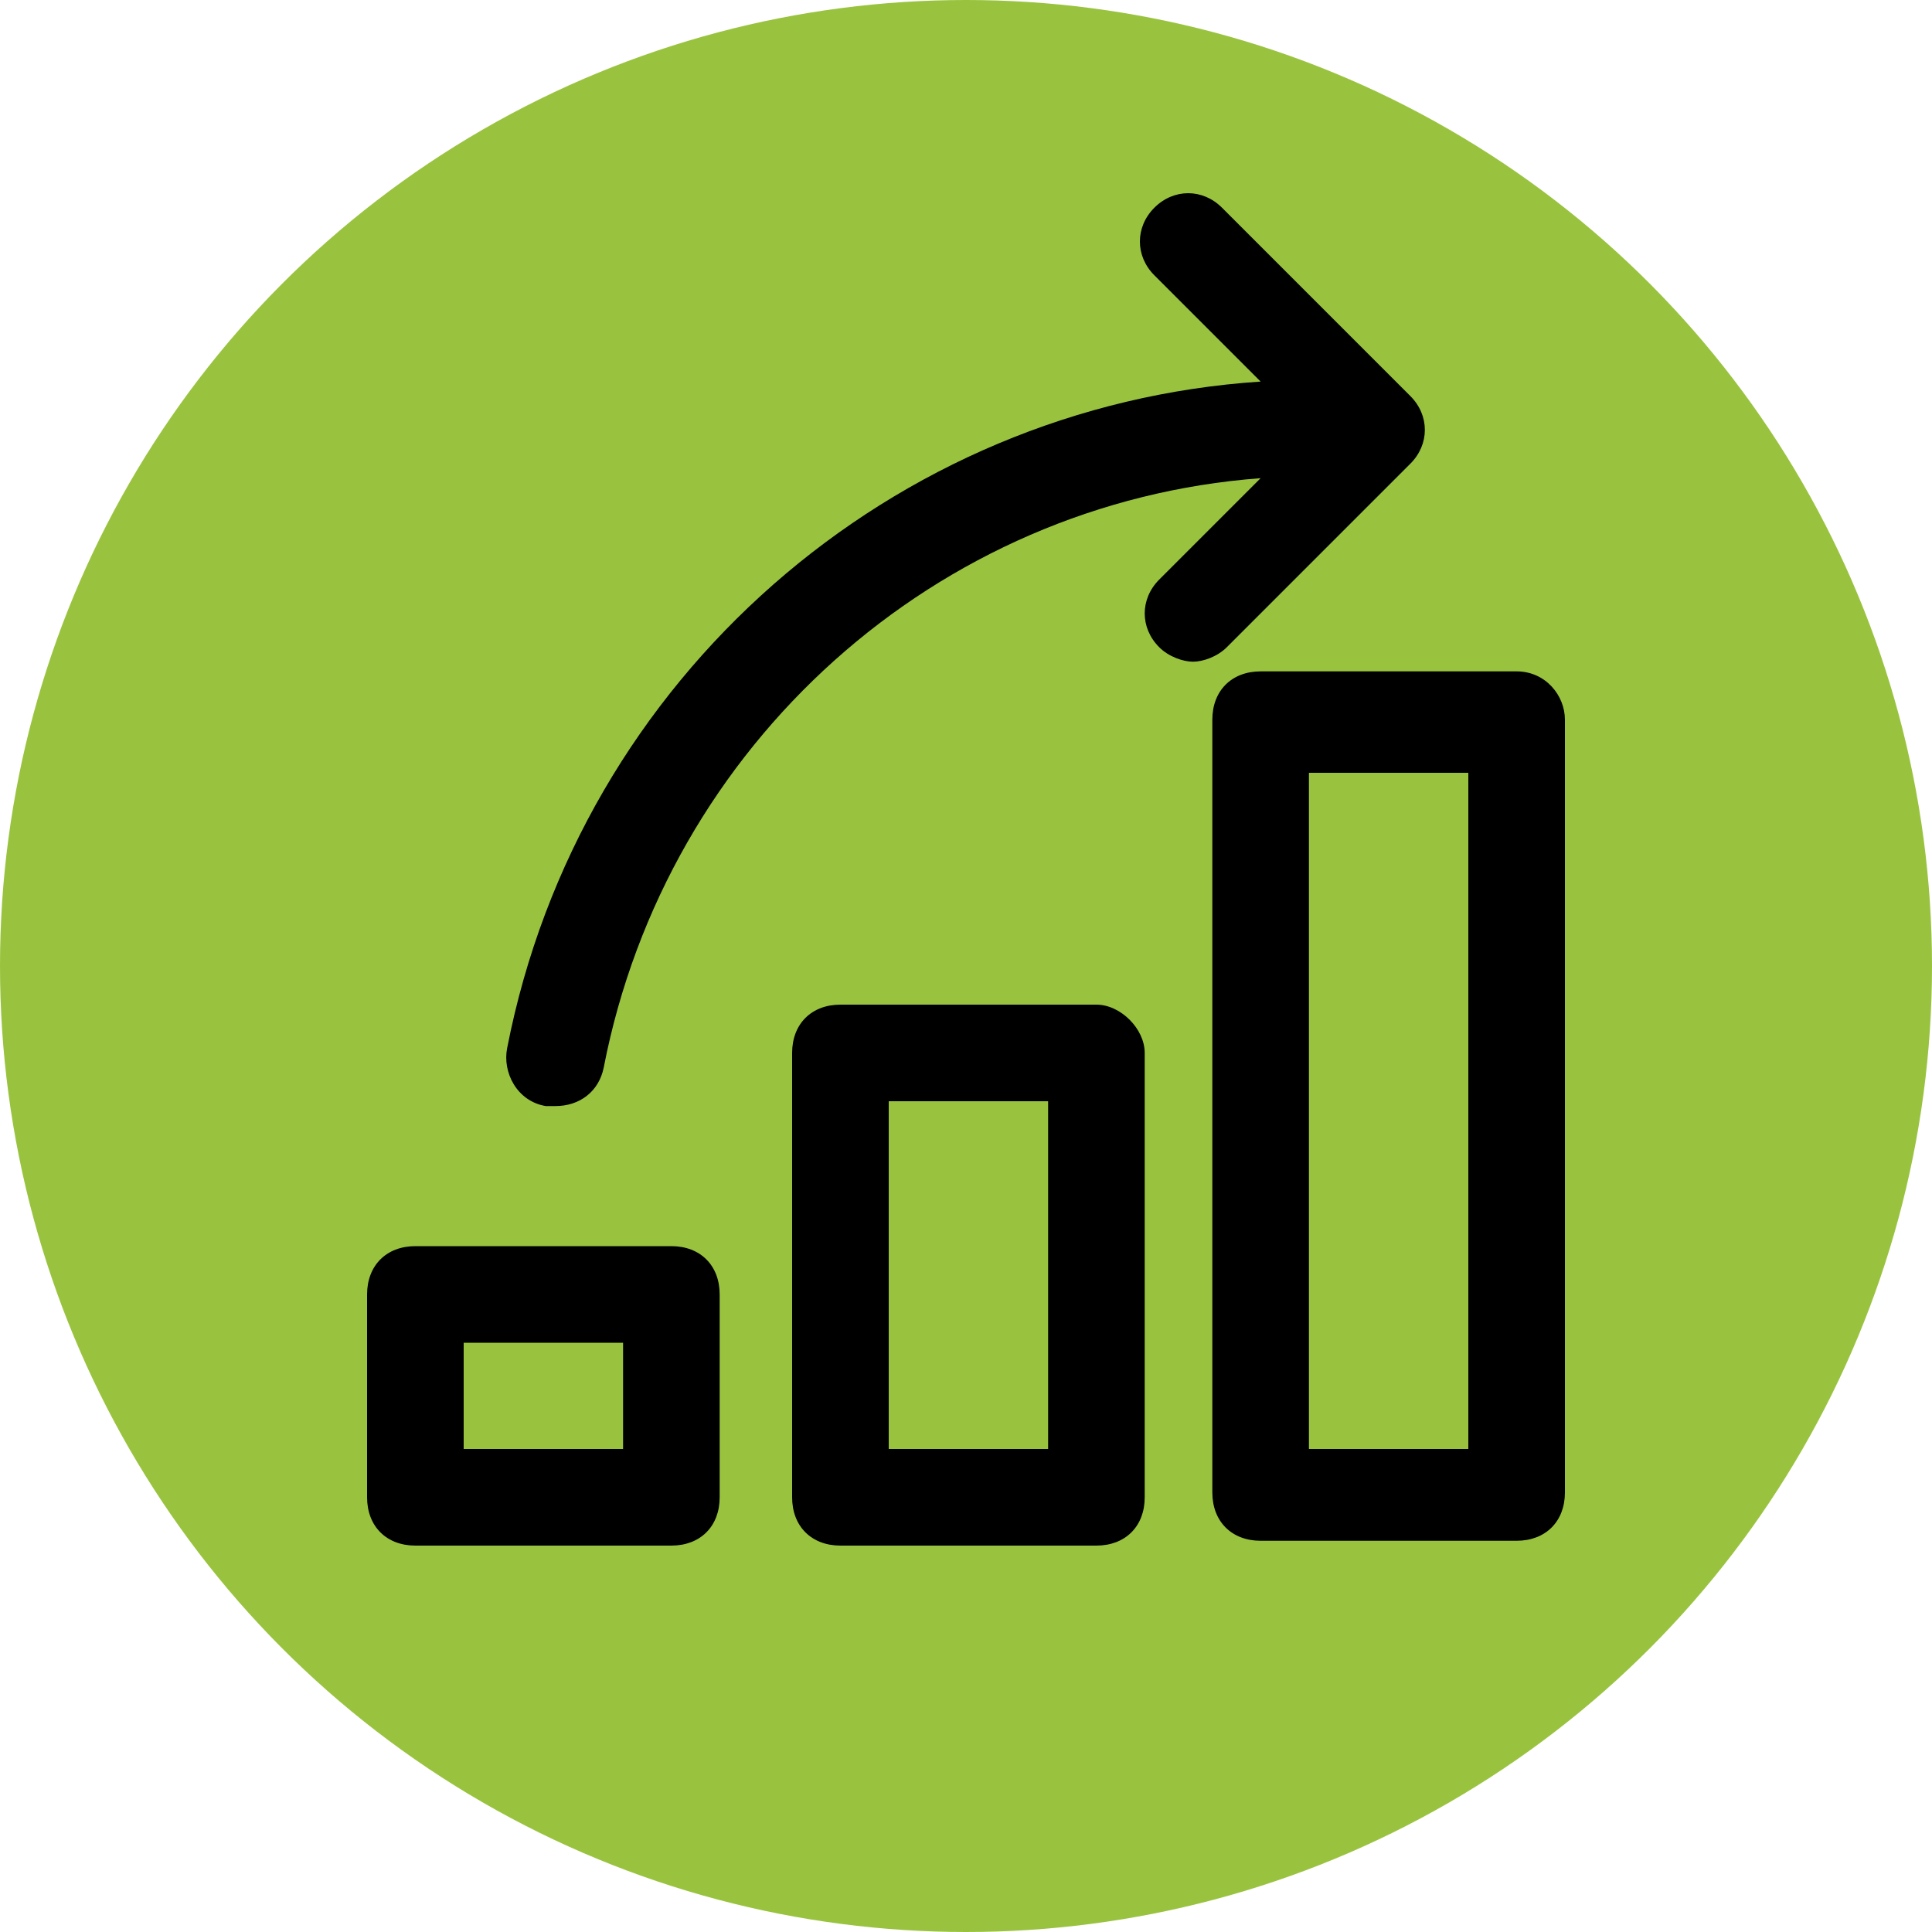
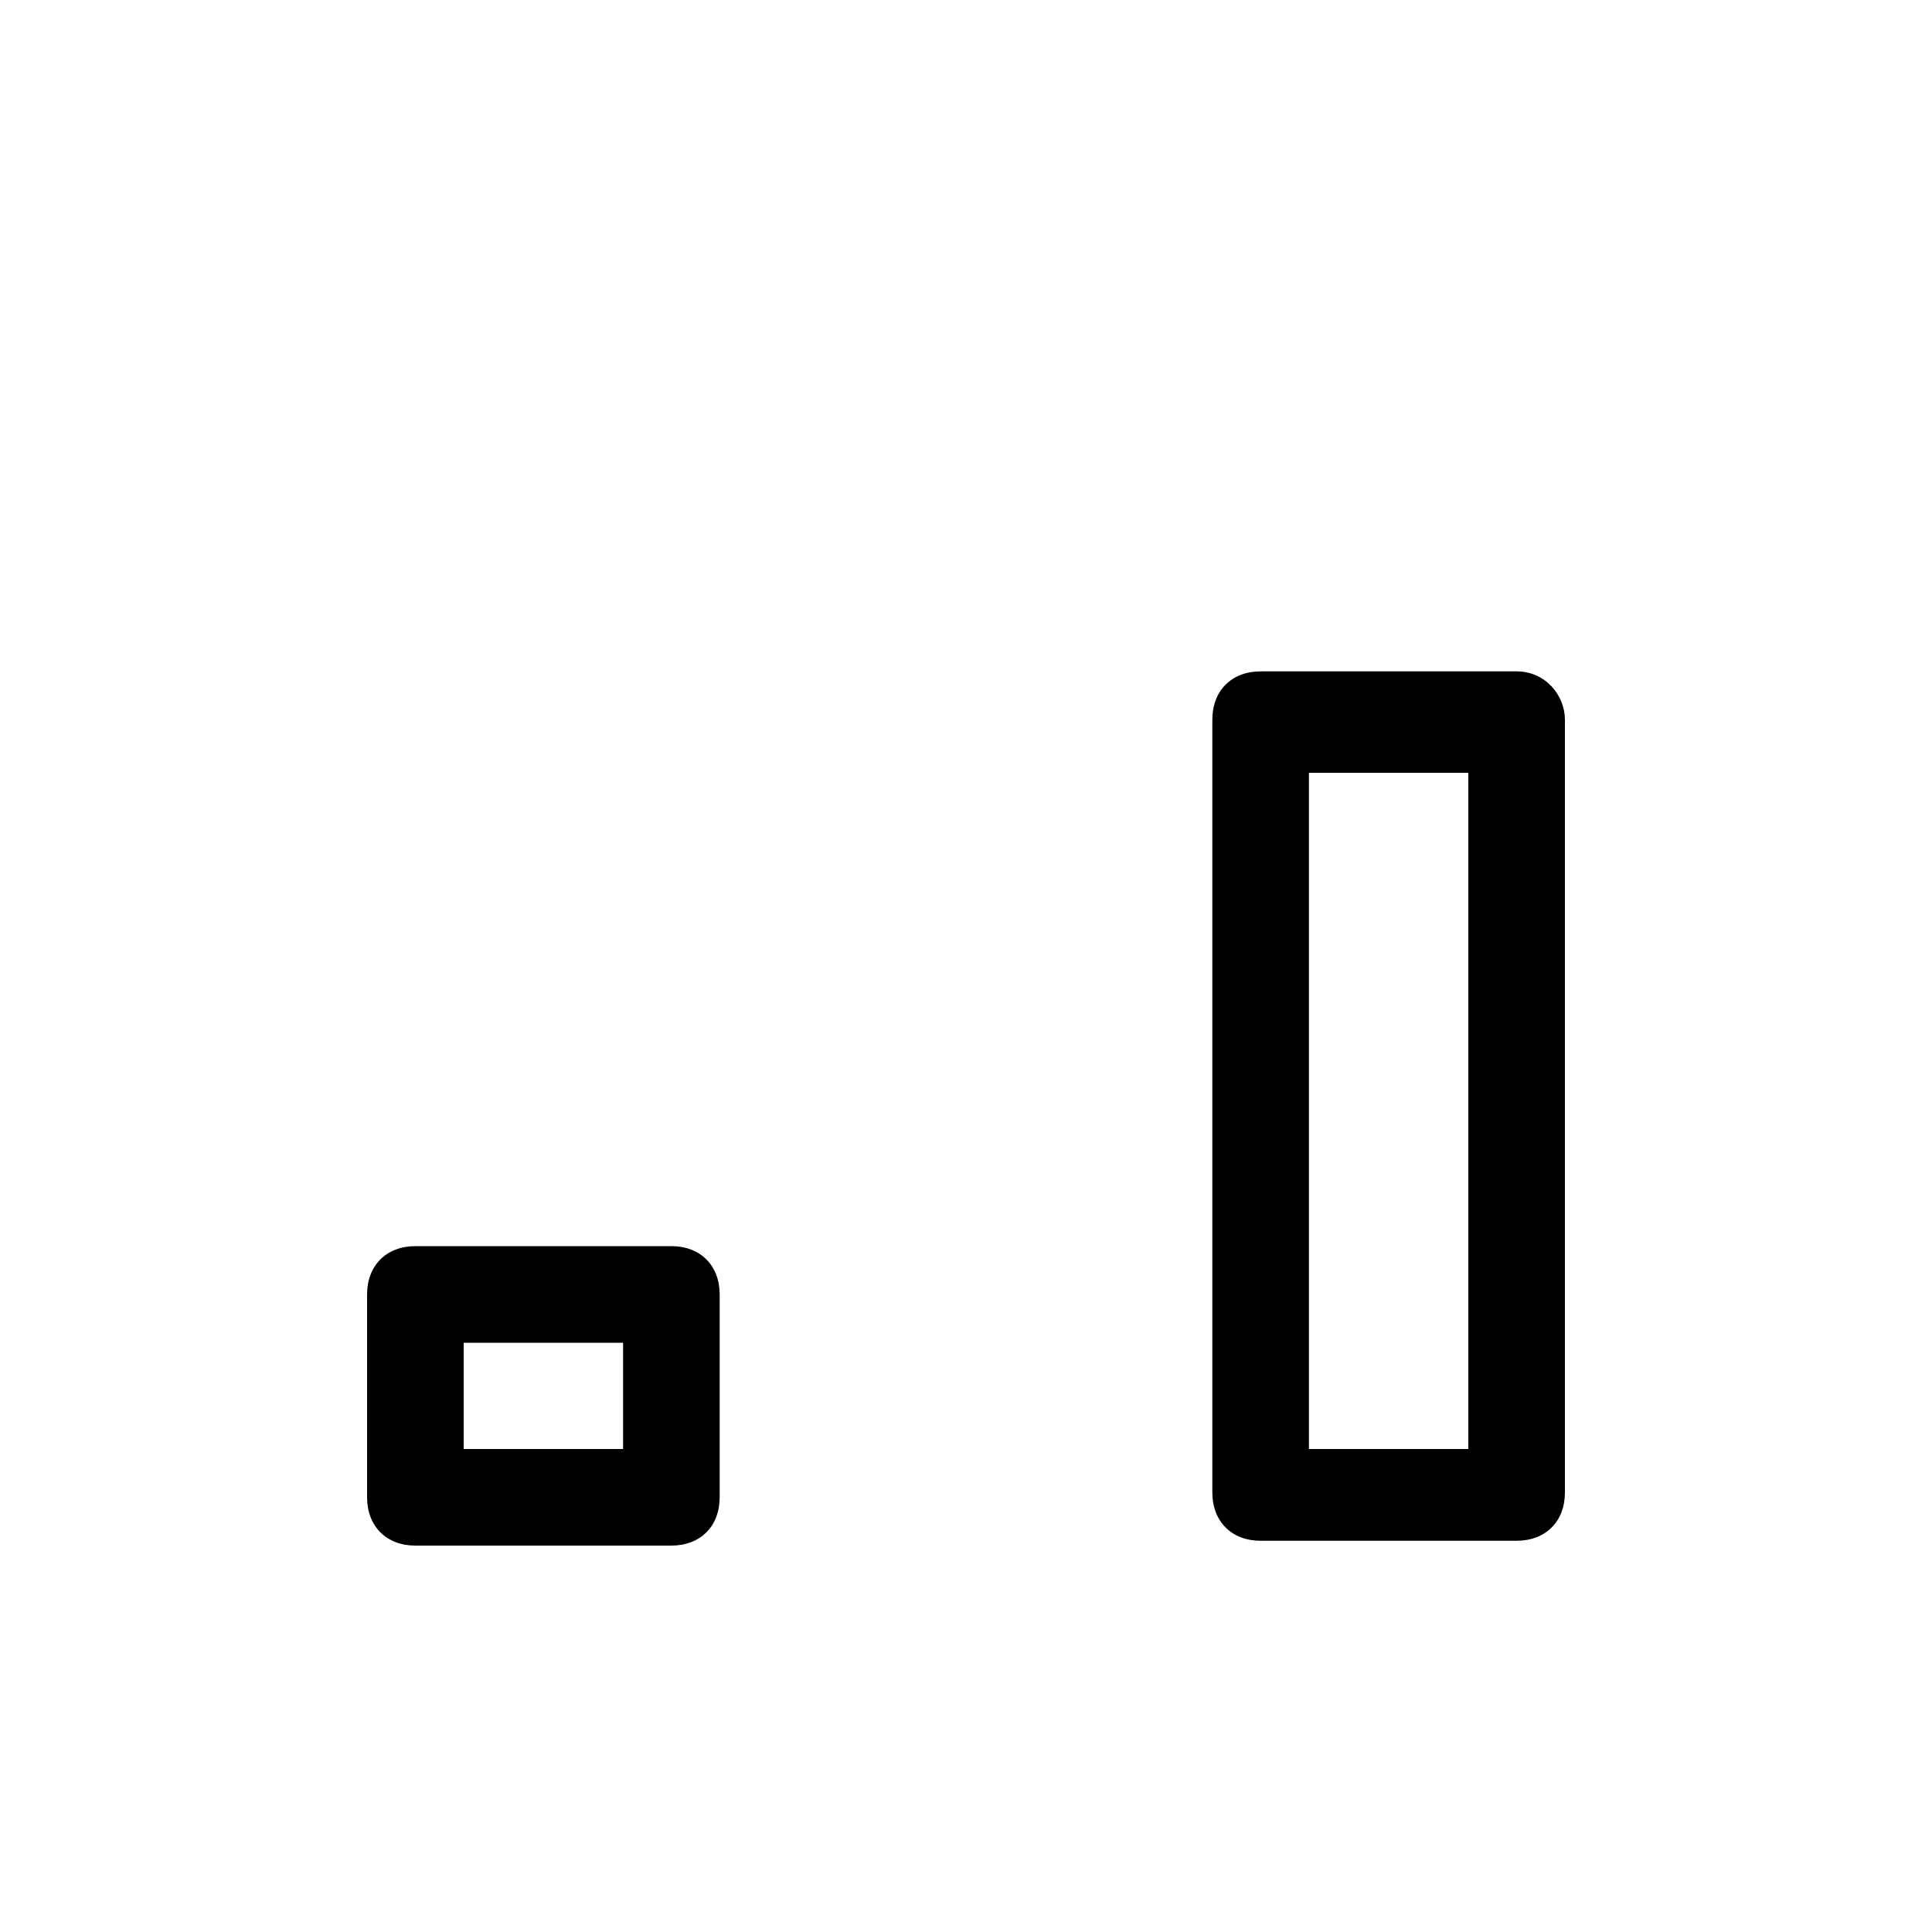
<svg xmlns="http://www.w3.org/2000/svg" version="1.1" id="Layer_1" x="0px" y="0px" viewBox="0 0 40 40" style="enable-background:new 0 0 40 40;" xml:space="preserve">
  <style type="text/css">
	.st0{fill:#99C33F;}
</style>
-   <circle class="st0" cx="20" cy="20" r="20" />
  <g>
    <path d="M31.4,13.9h-5.3c-0.6,0-1,0.4-1,1v16c0,0.6,0.4,1,1,1h5.3c0.6,0,1-0.4,1-1v-16C32.4,14.4,32,13.9,31.4,13.9z M30.4,30h-3.3   v-14h3.3V30z" />
-     <path d="M22.7,20.8h-5.3c-0.6,0-1,0.4-1,1V31c0,0.6,0.4,1,1,1h5.3c0.6,0,1-0.4,1-1v-9.2C23.7,21.3,23.2,20.8,22.7,20.8z M21.7,30   h-3.3v-7.2h3.3V30z" />
    <path d="M13.9,25.8H8.6c-0.6,0-1,0.4-1,1V31c0,0.6,0.4,1,1,1h5.3c0.6,0,1-0.4,1-1v-4.2C14.9,26.2,14.5,25.8,13.9,25.8z M12.9,30   H9.6v-2.2h3.3V30z" />
-     <path d="M29.2,9.6c0.4-0.4,0.4-1,0-1.4l-3.9-3.9c-0.4-0.4-1-0.4-1.4,0c-0.4,0.4-0.4,1,0,1.4l2.2,2.2C18.5,8.4,12,14,10.5,21.7   c-0.1,0.5,0.2,1.1,0.8,1.2c0.1,0,0.1,0,0.2,0c0.5,0,0.9-0.3,1-0.8c1.3-6.7,6.9-11.7,13.6-12.2l-2.1,2.1c-0.4,0.4-0.4,1,0,1.4   c0.2,0.2,0.5,0.3,0.7,0.3s0.5-0.1,0.7-0.3L29.2,9.6z" />
  </g>
</svg>